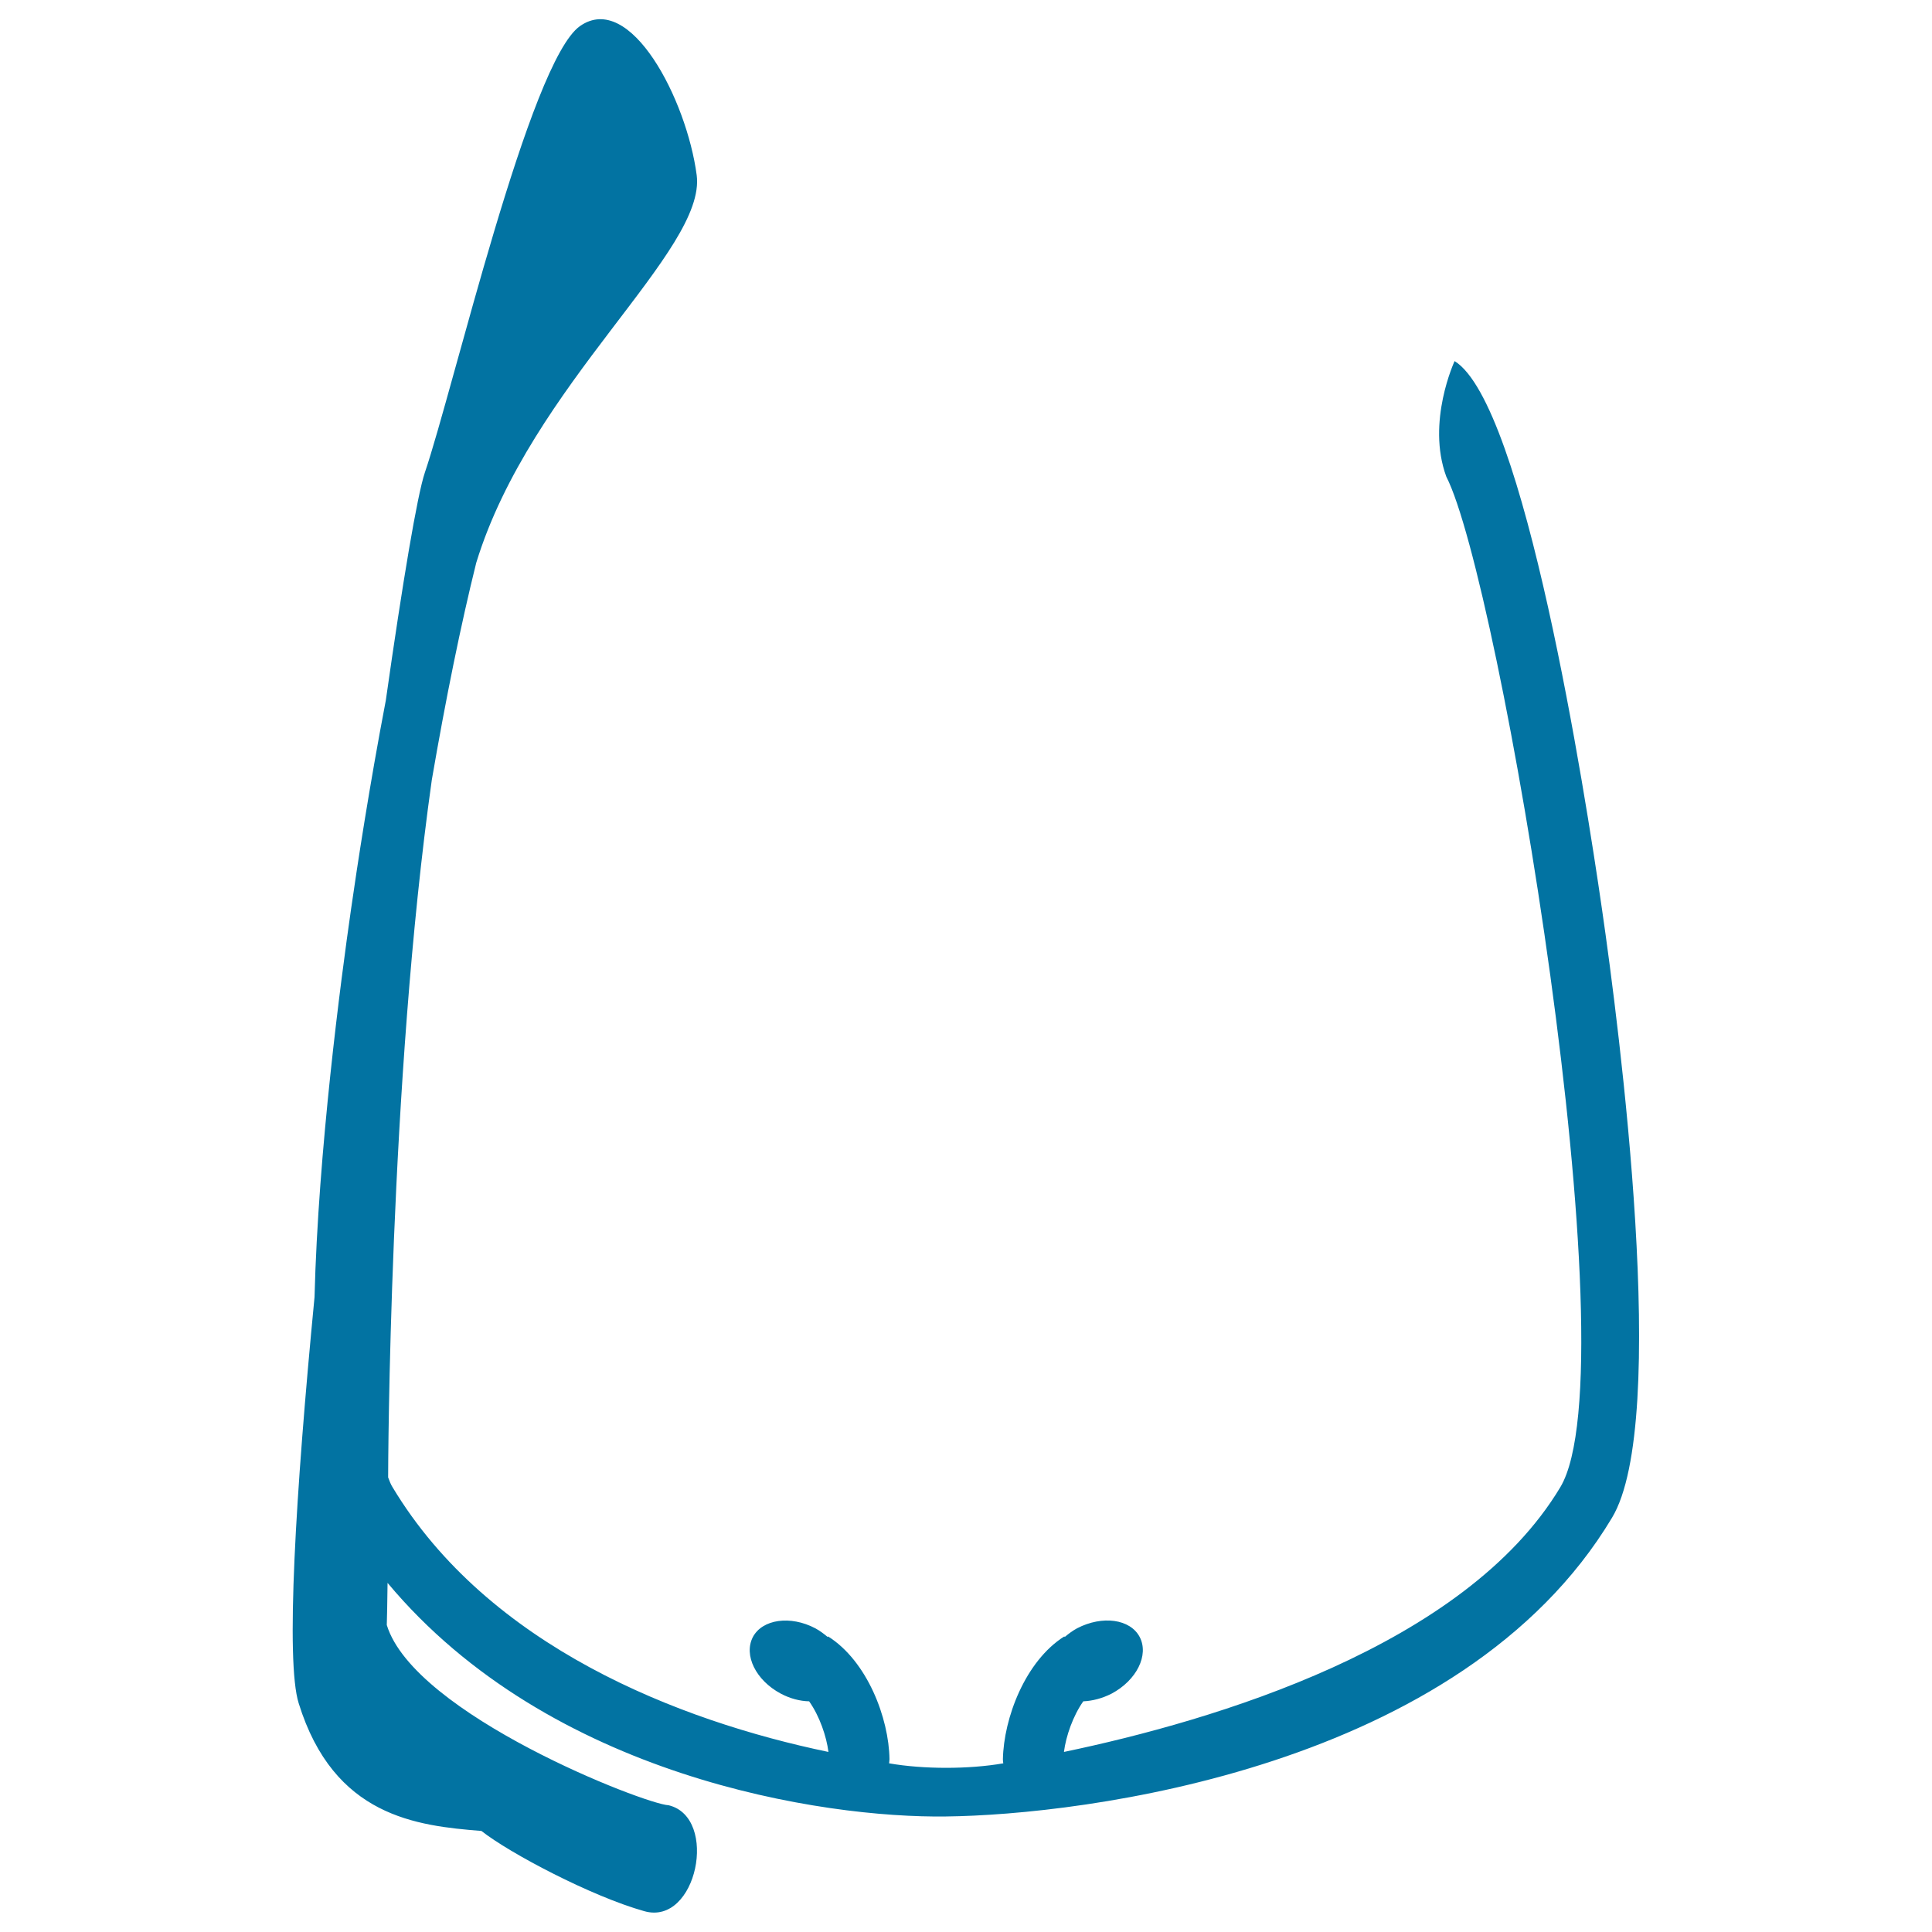
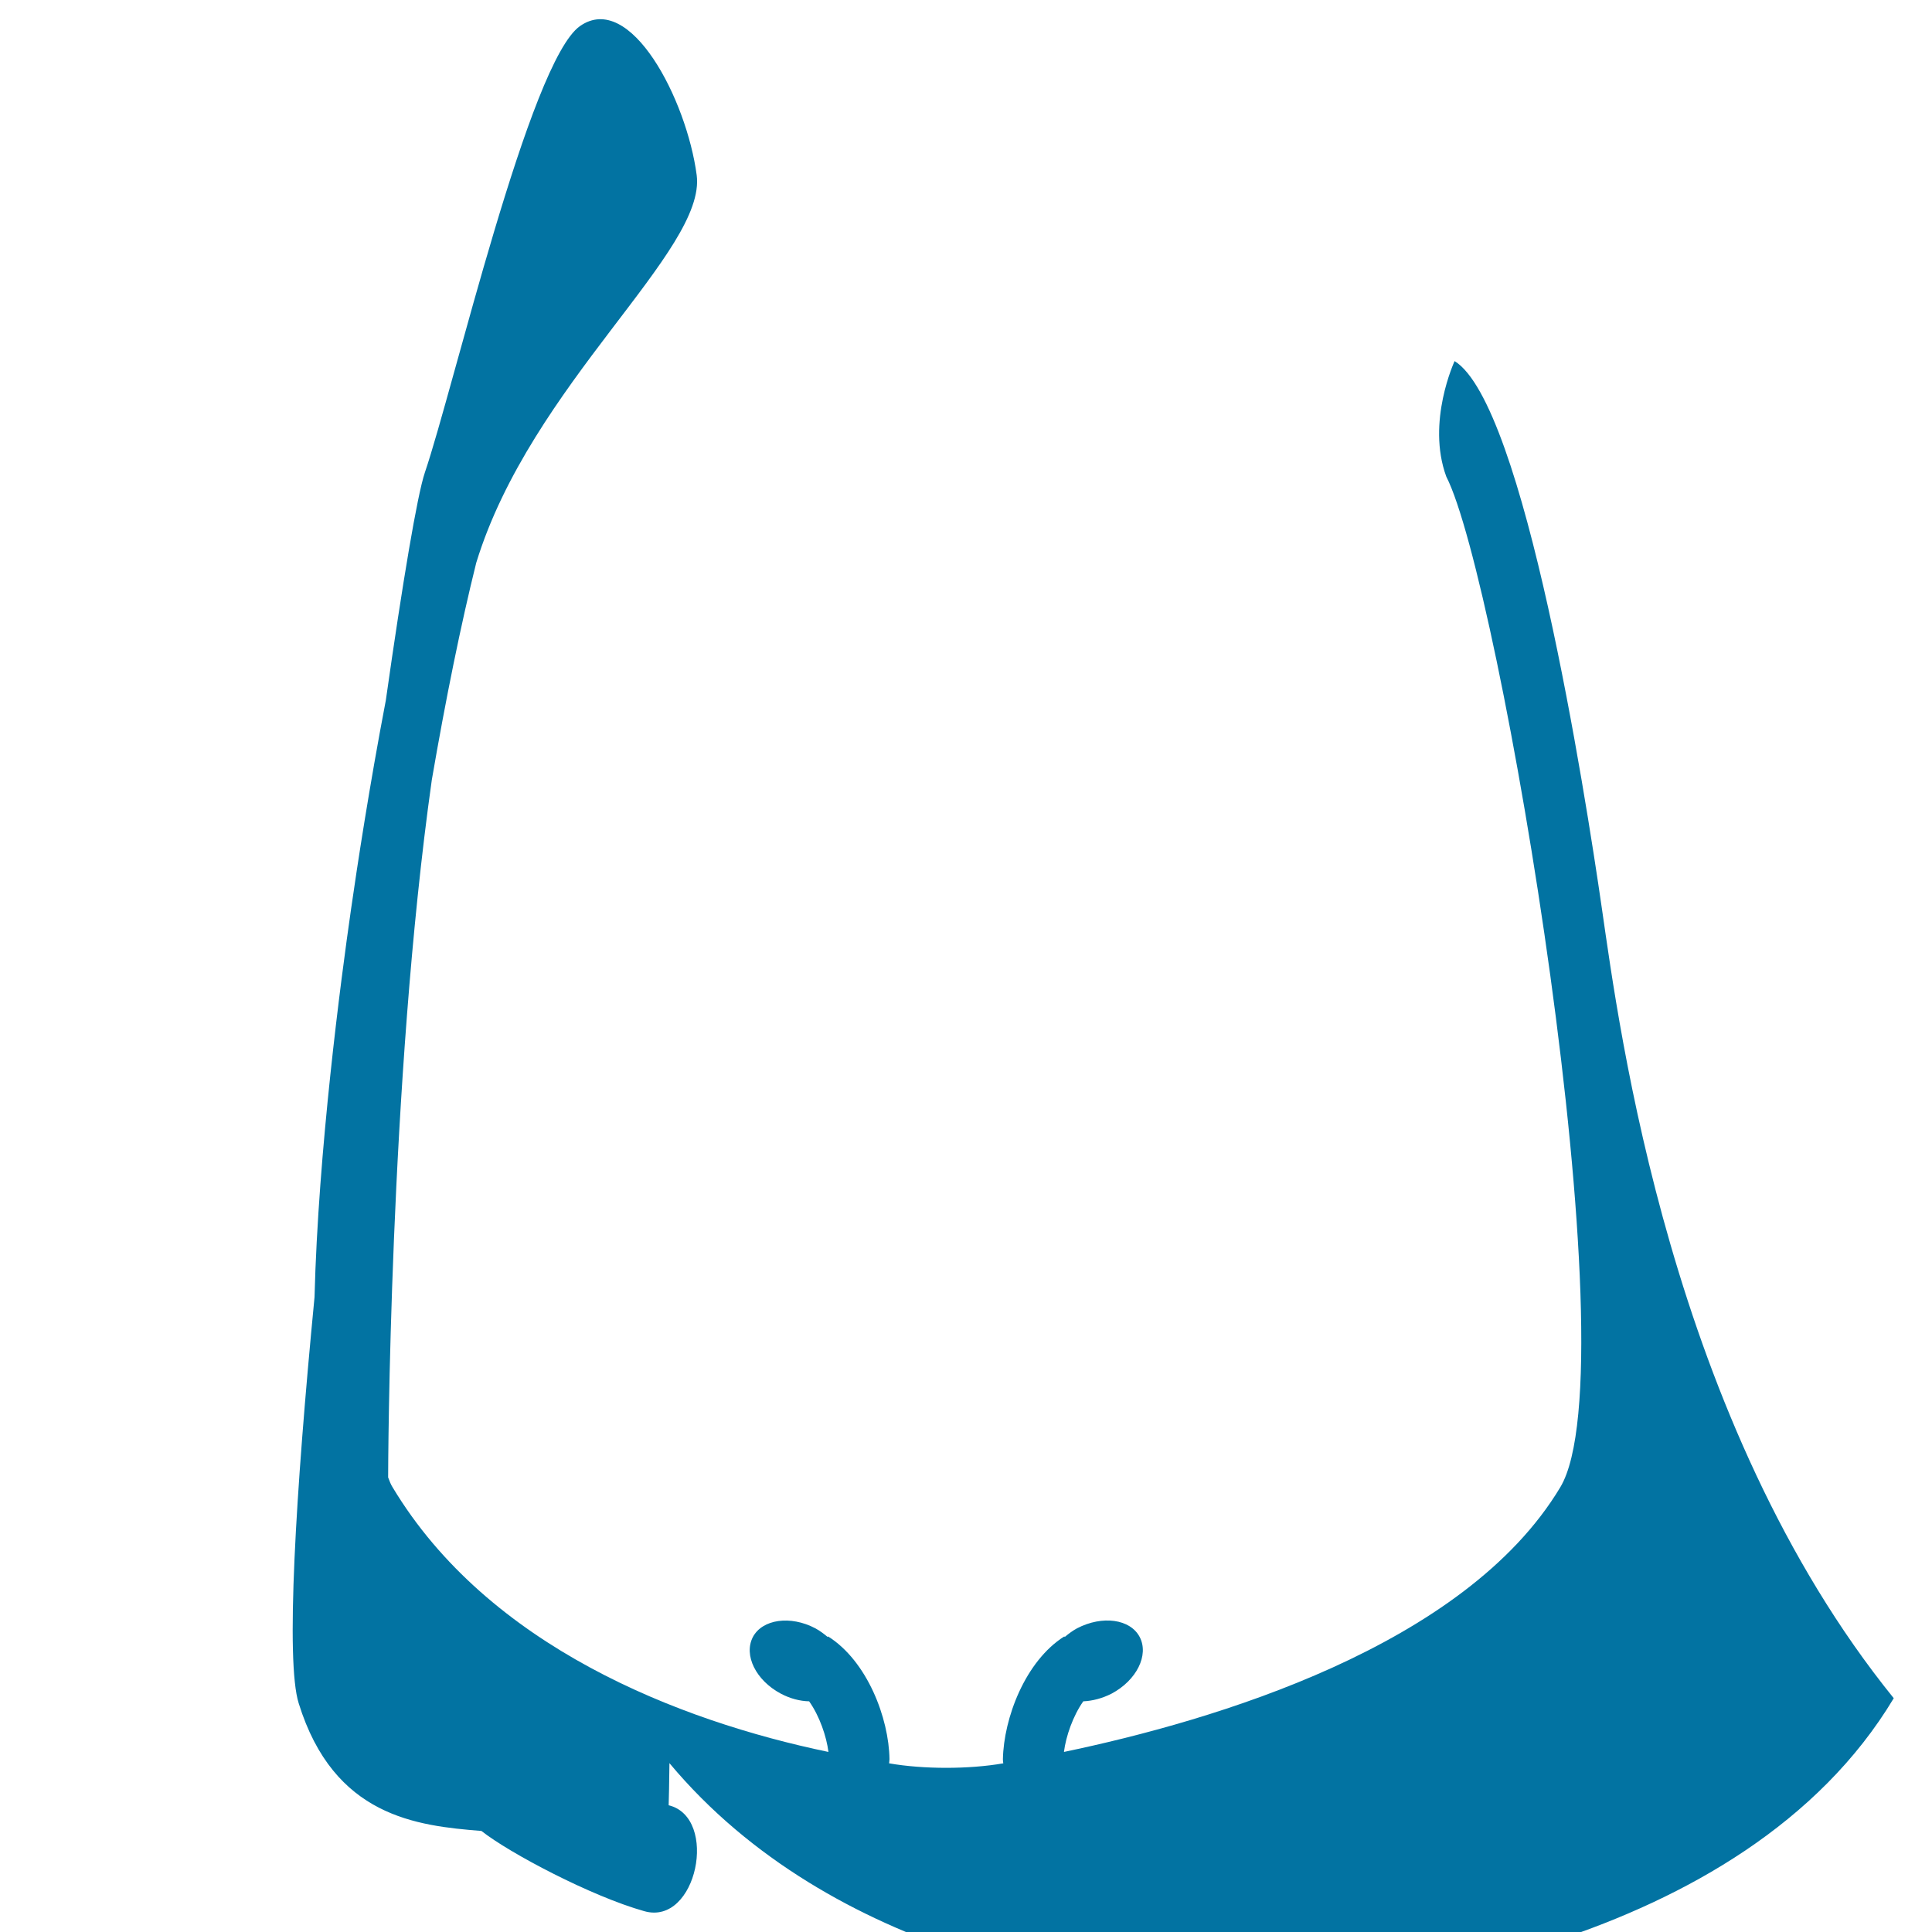
<svg xmlns="http://www.w3.org/2000/svg" viewBox="0 0 1000 1000" style="fill:#0273a2">
  <title>Google Glasses Tool Top View SVG icon</title>
  <g>
-     <path d="M829.2,470.7c-8.8-60.9-40.2-261.4-76.3-283.8c0,0-14.7,31.5-4.3,59.8c27.5,53.4,96.4,460.9,59,523.1c-49.4,82.4-179.3,120.8-256.9,137c1-8.1,4.7-18.7,10-26.2c4.7-0.2,9.8-1.5,14.7-4c12.9-6.9,19.4-19.9,14.5-29.3c-4.9-9.3-19.3-11.3-32.4-4.5c-2.4,1.3-4.5,2.9-6.4,4.5l-0.2-0.3c-20.3,12.8-31.4,42.4-31.8,63.6c0,0.8,0.1,1.4,0.2,2.1c-17.9,3.1-41.2,3.1-59.1,0c0-0.7,0.2-1.3,0.2-2.1c-0.3-21.3-11.5-50.8-31.8-63.6l-0.2,0.3c-1.9-1.6-4-3.2-6.4-4.5c-12.9-6.8-27.4-4.7-32.3,4.5c-4.9,9.4,1.5,22.4,14.4,29.3c4.9,2.6,10,3.9,14.7,4c5.4,7.6,9,18.2,10,26.2c-77.5-16.1-176.1-54.6-225.6-137c-0.9-1.4-1.6-3.2-2.3-5.1c0-4.2,0.5-204.5,22.6-361c7.2-41.9,15.1-80.7,23-112.4c28.3-92.4,119.3-161.5,114.1-200.7c-5.2-39.1-34.3-95.4-60.4-77.1c-26.1,18.3-65.4,187.3-80.3,231.1c-3.9,11.5-11.5,56.6-20.2,117.9c-8.5,44.4-14.8,85.7-18,108.1c-5.3,36.8-17,125.2-18.9,200.8c-9.9,102.4-15,188.6-8.2,210.2c18.2,58.7,61,63.4,94.6,66.1c14.4,11.4,56.8,33.8,84.2,41.5c27.4,7.9,38.7-48.5,12.7-54.8c-12.2-0.5-131.7-47-145.9-93.3c0.1-3.4,0.3-11.8,0.4-21.8c84,100.6,225.6,121.8,289.1,120.9c70-0.8,266.7-24.6,344.6-154.5C864.5,736,838.1,532,829.2,470.7z" />
+     <path d="M829.2,470.7c-8.8-60.9-40.2-261.4-76.3-283.8c0,0-14.7,31.5-4.3,59.8c27.5,53.4,96.4,460.9,59,523.1c-49.4,82.4-179.3,120.8-256.9,137c1-8.1,4.7-18.7,10-26.2c4.7-0.2,9.8-1.5,14.7-4c12.9-6.9,19.4-19.9,14.5-29.3c-4.9-9.3-19.3-11.3-32.4-4.5c-2.4,1.3-4.5,2.9-6.4,4.5l-0.2-0.3c-20.3,12.8-31.4,42.4-31.8,63.6c0,0.8,0.1,1.4,0.2,2.1c-17.9,3.1-41.2,3.1-59.1,0c0-0.7,0.2-1.3,0.2-2.1c-0.3-21.3-11.5-50.8-31.8-63.6l-0.2,0.3c-1.9-1.6-4-3.2-6.4-4.5c-12.9-6.8-27.4-4.7-32.3,4.5c-4.9,9.4,1.5,22.4,14.4,29.3c4.9,2.6,10,3.9,14.7,4c5.4,7.6,9,18.2,10,26.2c-77.5-16.1-176.1-54.6-225.6-137c-0.9-1.4-1.6-3.2-2.3-5.1c0-4.2,0.5-204.5,22.6-361c7.2-41.9,15.1-80.7,23-112.4c28.3-92.4,119.3-161.5,114.1-200.7c-5.2-39.1-34.3-95.4-60.4-77.1c-26.1,18.3-65.4,187.3-80.3,231.1c-3.9,11.5-11.5,56.6-20.2,117.9c-8.5,44.4-14.8,85.7-18,108.1c-5.3,36.8-17,125.2-18.9,200.8c-9.9,102.4-15,188.6-8.2,210.2c18.2,58.7,61,63.4,94.6,66.1c14.4,11.4,56.8,33.8,84.2,41.5c27.4,7.9,38.7-48.5,12.7-54.8c0.1-3.4,0.3-11.8,0.4-21.8c84,100.6,225.6,121.8,289.1,120.9c70-0.8,266.7-24.6,344.6-154.5C864.5,736,838.1,532,829.2,470.7z" />
  </g>
</svg>